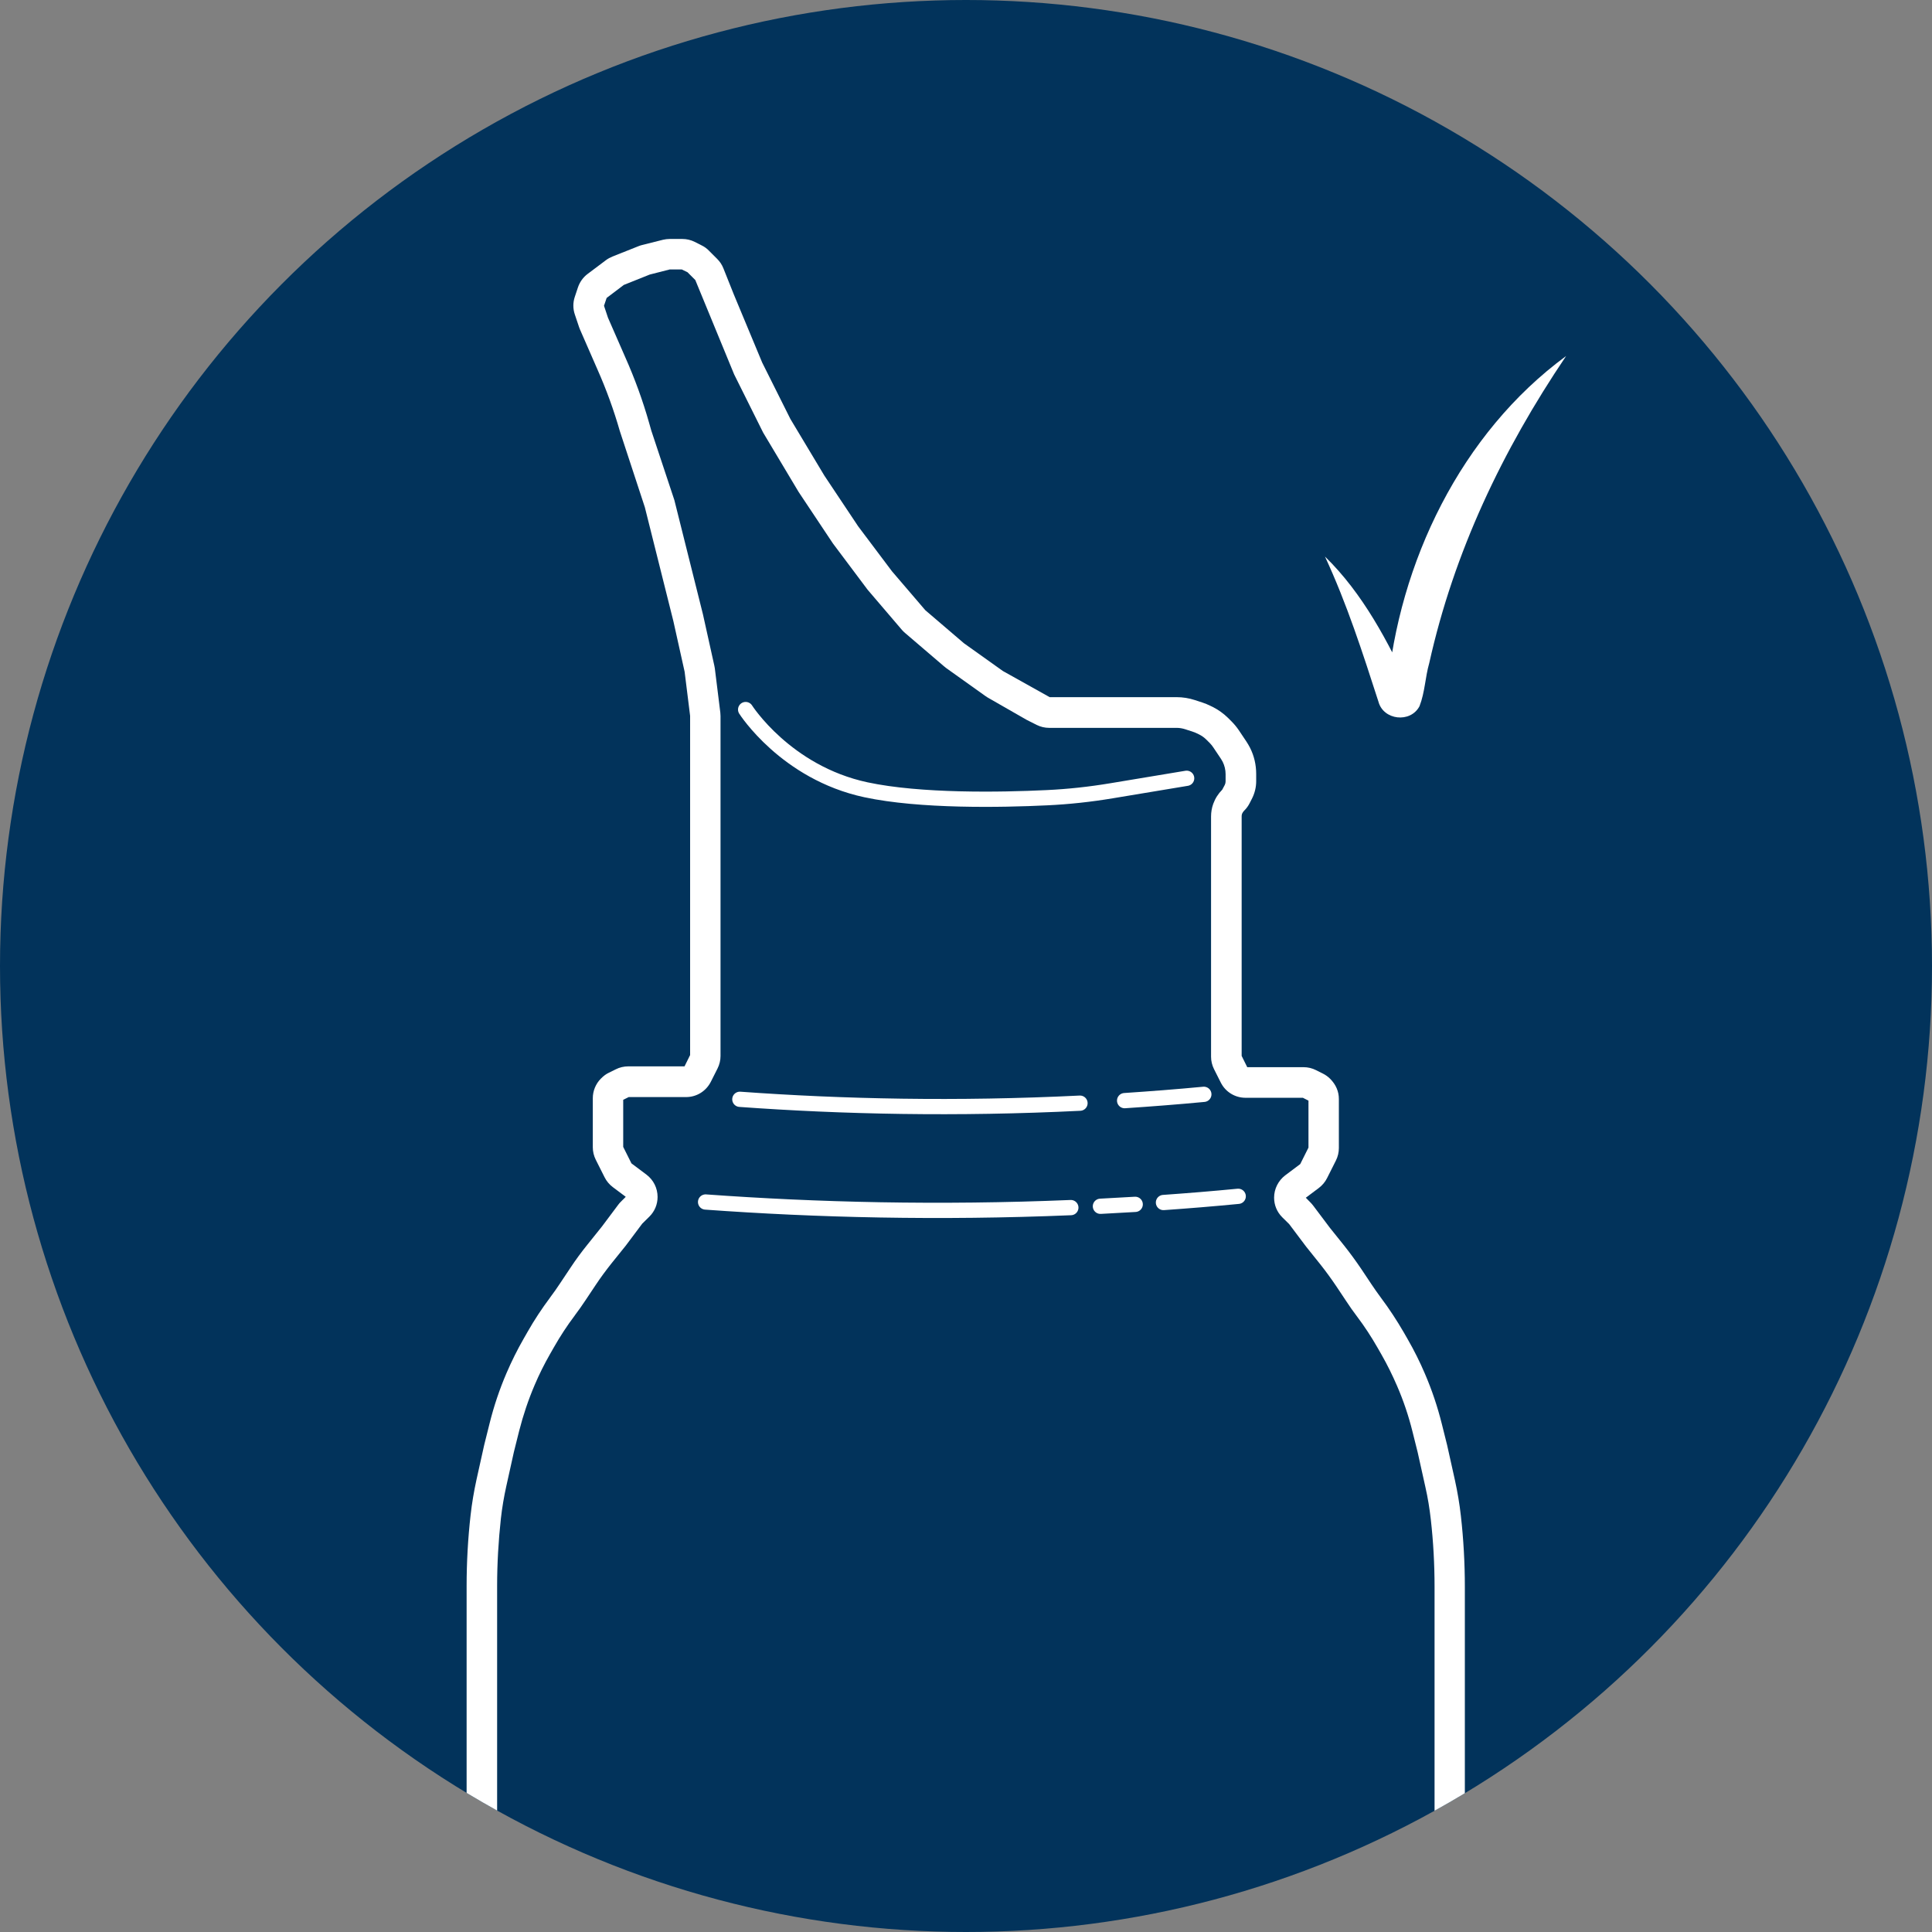
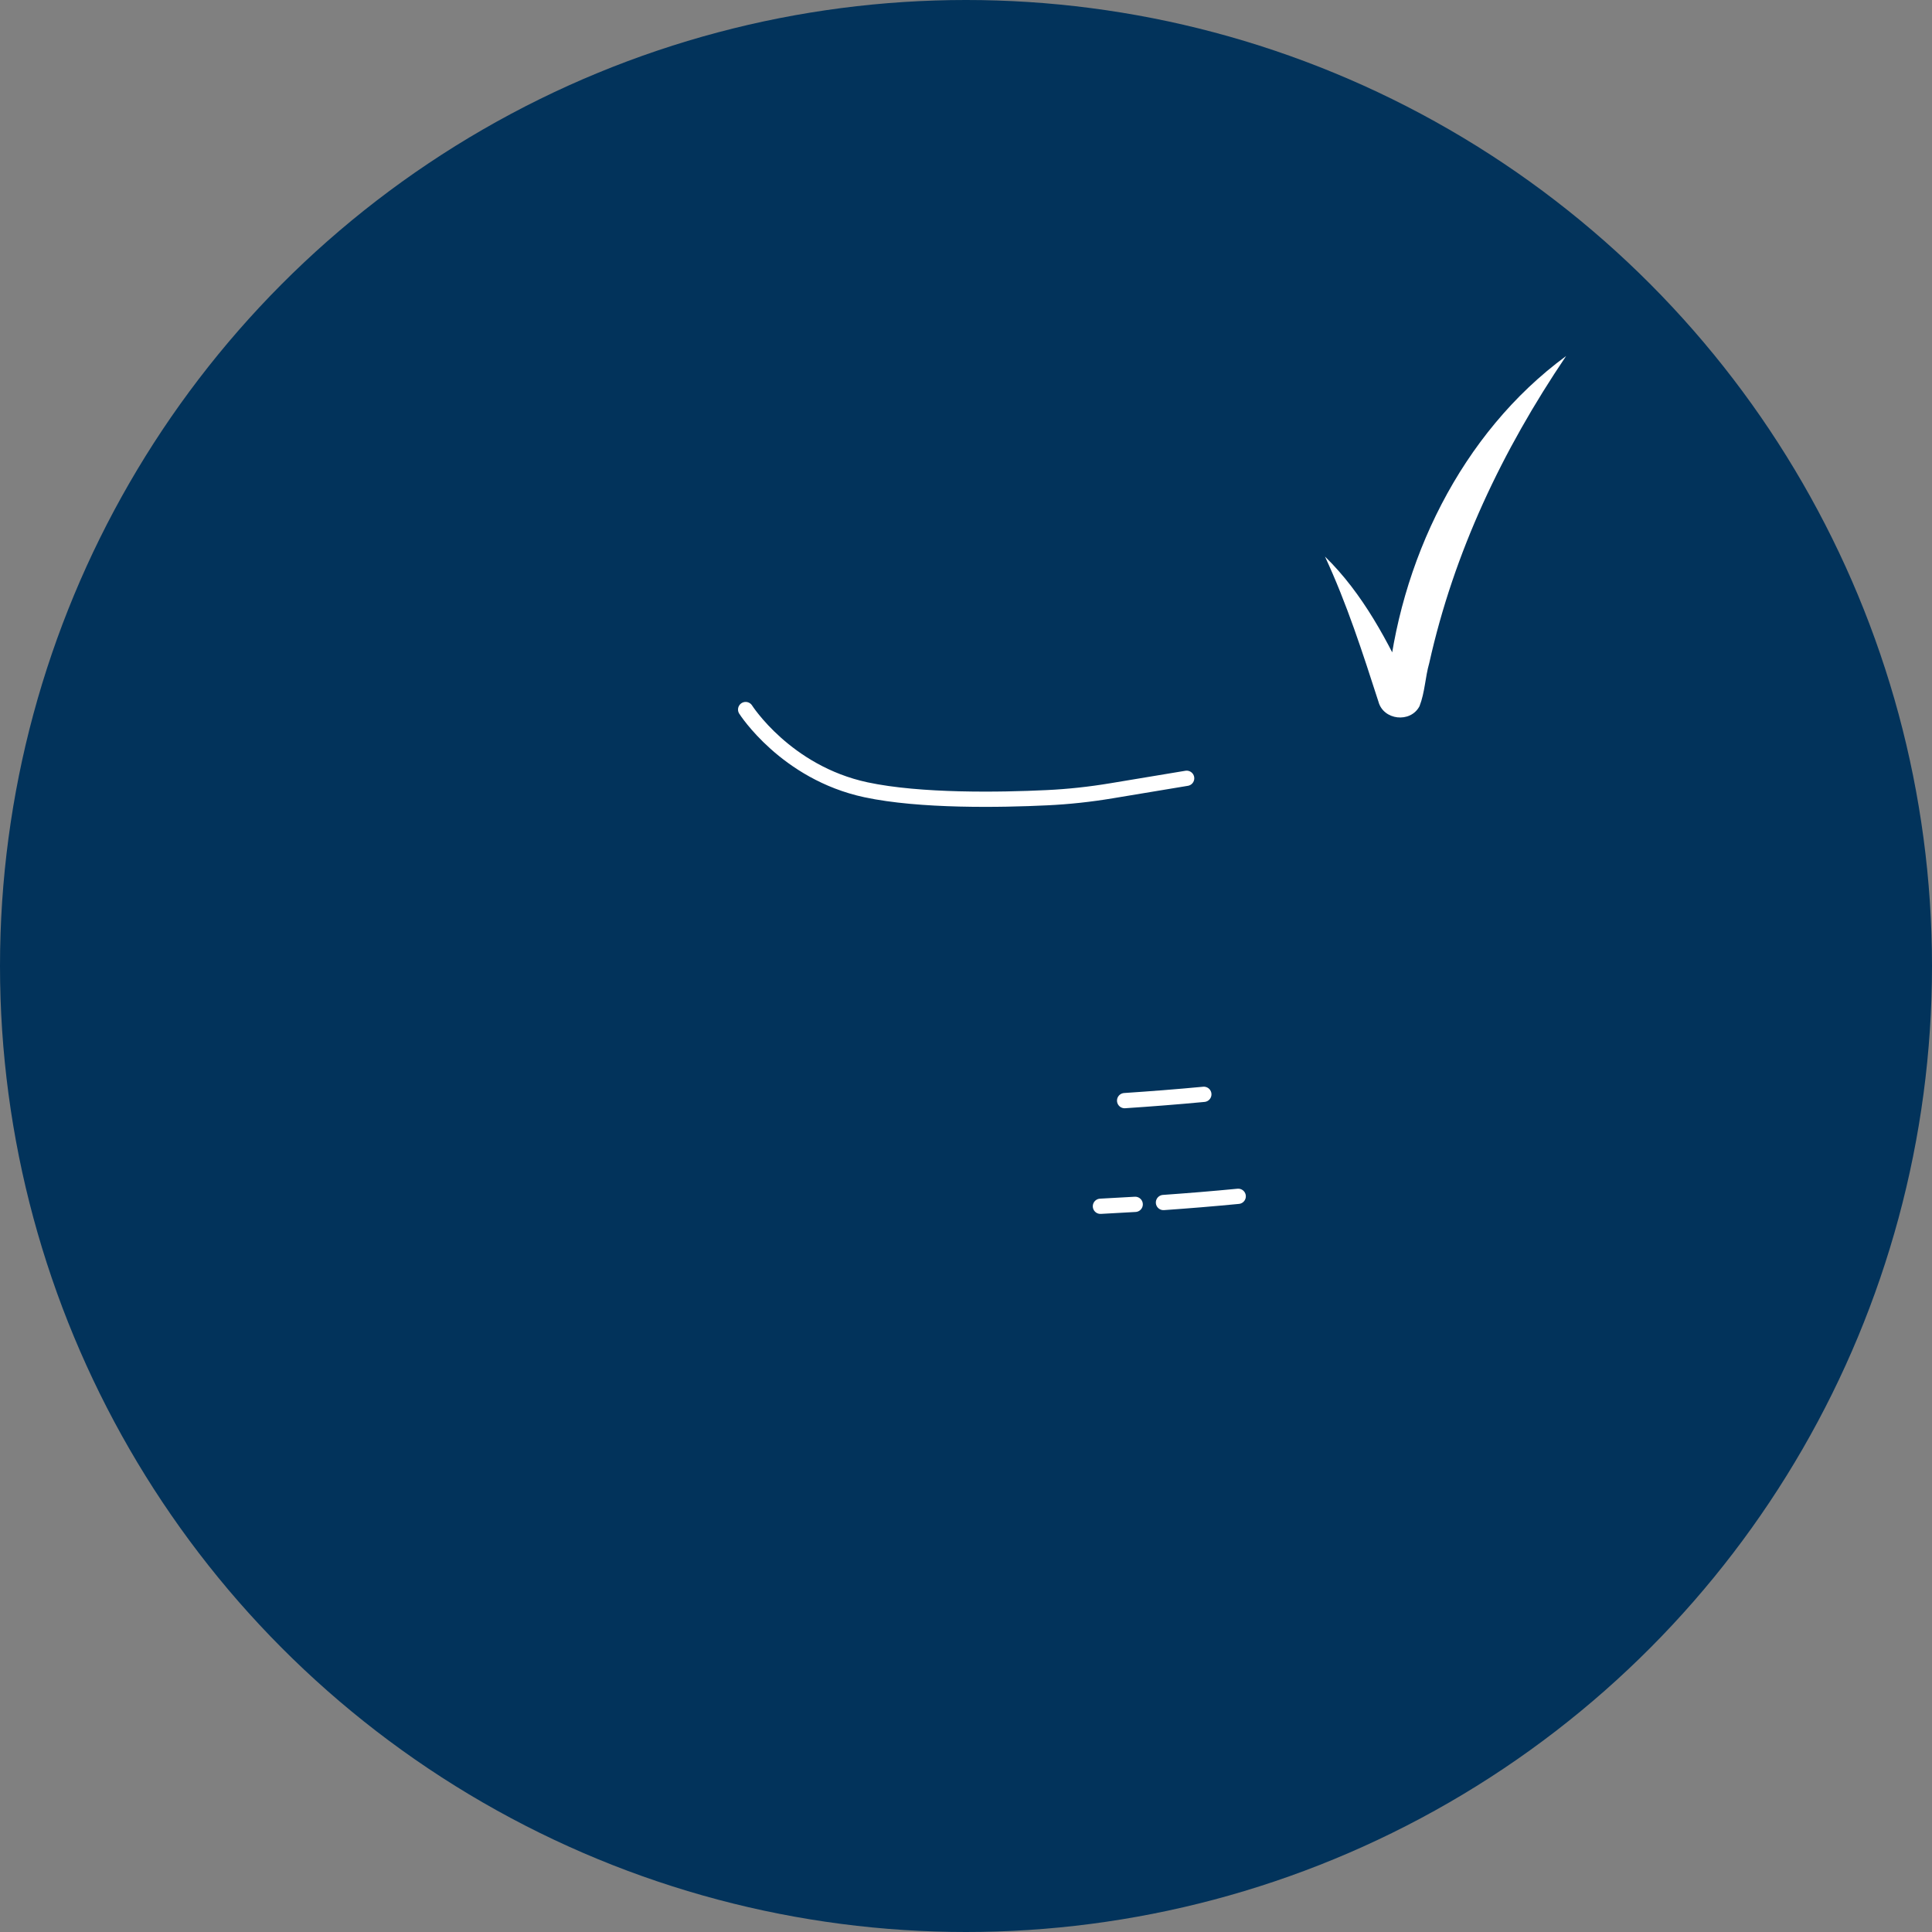
<svg xmlns="http://www.w3.org/2000/svg" id="Capa_2" viewBox="0 0 190 190">
  <rect x="0" y="0" width="190" height="190" fill="#808080" stroke="none" />
  <defs>
    <style>.cls-1,.cls-2{fill:none;}.cls-2{stroke:#fff;stroke-linecap:round;stroke-miterlimit:10;stroke-width:1.5px;}.cls-3{clip-path:url(#clippath);}.cls-4{fill:#02335b;}.cls-5{fill:#fff;}</style>
    <clipPath id="clippath">
-       <path class="cls-1" d="m142.58,180.62c-.83,0-1.5-.67-1.5-1.5v-23.06c0-2.21-.12-4.44-.37-6.64-.12-1.06-.29-2.12-.53-3.17l-.76-3.42-.51-2.04c-.38-1.53-.89-3.05-1.52-4.5-.45-1.04-.95-2.06-1.51-3.04l-.4-.7c-.61-1.07-1.29-2.11-2.03-3.09-.37-.49-.72-.98-1.05-1.49l-1.02-1.53c-.48-.71-.99-1.41-1.52-2.08l-1.41-1.76-1.67-2.22-.68-.67c-.52-.52-.8-1.2-.8-1.93,0-.86.41-1.67,1.09-2.19l1.48-1.11.81-1.62v-4.62l-.55-.28h-5.64c-1.04,0-1.98-.58-2.44-1.51l-.66-1.31c-.19-.38-.29-.8-.29-1.22v-23.61c0-.44.07-.86.22-1.27.19-.52.49-.99.88-1.38l.25-.47c.05-.1.08-.22.08-.34v-.72c0-.42-.1-.84-.29-1.22-.05-.1-.11-.2-.17-.29l-.75-1.12c-.1-.15-.21-.29-.34-.42l-.34-.34c-.21-.21-.45-.38-.71-.51l-.25-.12c-.11-.06-.23-.1-.35-.14l-.76-.25c-.28-.09-.57-.14-.86-.14h-12.54c-.42,0-.84-.1-1.22-.29l-.99-.5-3.84-2.2c-.08-.05-.16-.1-.24-.16l-3.84-2.74c-.07-.05-.14-.11-.21-.17l-3.81-3.26c-.11-.09-.21-.19-.3-.29l-3.4-3.98-3.41-4.55-3.37-5.06-3.49-5.84-2.85-5.72-3.82-9.28-.77-.77-.56-.27h-1.19l-1.96.5-2.55,1.02-1.69,1.28-.26.77.39,1.17,1.71,3.91c.93,2.09,1.72,4.26,2.34,6.45l.21.74,2.27,6.84,2.81,11.23,1.12,5.05c.02.09.04.18.05.27l.54,4.35c.01.11.02.22.02.34v33.43c0,.42-.1.84-.29,1.22l-.66,1.31c-.47.93-1.4,1.51-2.44,1.51h-5.64l-.54.27v4.63l.81,1.62,1.48,1.11c.69.52,1.09,1.33,1.09,2.19,0,.73-.28,1.41-.8,1.93l-.71.7-1.61,2.15-1.44,1.79c-.53.67-1.05,1.37-1.52,2.08l-1.02,1.53c-.32.49-.66.96-1.01,1.43l-.04.06c-.74.98-1.42,2.02-2.03,3.09l-.4.7c-.56.98-1.07,2-1.51,3.04-.62,1.45-1.13,2.97-1.52,4.5l-.52,2.08-.75,3.38c-.23,1.04-.41,2.1-.53,3.17-.24,2.19-.37,4.43-.37,6.64v23.06c0,.83-.67,1.5-1.5,1.5s-1.5-.67-1.5-1.5v-23.06c0-2.32.13-4.67.39-6.97.13-1.17.33-2.34.58-3.49l.76-3.42.53-2.12c.42-1.69.98-3.36,1.67-4.96.49-1.14,1.05-2.27,1.67-3.35l.4-.7c.66-1.16,1.4-2.28,2.2-3.35l.04-.06c.33-.44.65-.89.95-1.35l1.02-1.53c.52-.79,1.09-1.56,1.68-2.29l1.41-1.76,1.61-2.15c.08-.11.16-.2.25-.29l.49-.49-1.28-.96c-.33-.25-.61-.58-.8-.96l-.87-1.73c-.19-.38-.29-.8-.29-1.22v-4.83c0-.72.29-1.42.8-1.93.27-.27.5-.44.77-.57l.69-.34c.37-.19.8-.29,1.22-.29h5.54l.55-1.11v-33.36l-.54-4.34-1.11-4.99-2.8-11.18-2.46-7.49c-.59-2.06-1.33-4.1-2.2-6.06l-1.73-3.96c-.03-.06-.06-.14-.08-.21l-.42-1.25c-.19-.56-.19-1.17,0-1.73l.31-.93c.18-.53.51-.99.95-1.32l1.81-1.36c.2-.15.41-.26.63-.35l2.59-1.03c.1-.04.22-.08.35-.11l2.03-.51c.22-.05.44-.08.66-.08h1.25c.42,0,.84.1,1.22.29l.69.35c.27.13.51.31.71.52l.8.8c.27.27.47.57.61.92l1.03,2.58,2.79,6.7,2.77,5.54,3.34,5.57,3.32,4.98,3.33,4.43,3.28,3.83,3.8,3.25,3.83,2.73,4.6,2.57h12.48c.62,0,1.23.1,1.81.29l.76.25c.25.08.5.19.75.31l.25.12c.55.28,1.05.64,1.49,1.07l.34.34c.27.27.51.56.72.87l.75,1.12c.13.2.25.4.36.62.4.79.6,1.67.6,2.56v.72c0,.58-.14,1.16-.4,1.68l-.24.47c-.13.26-.3.5-.51.71-.14.14-.2.24-.24.34-.03.08-.04.17-.04.26v23.55l.55,1.11h5.54c.42,0,.85.1,1.22.29l.68.34c.26.13.5.3.71.51.58.58.86,1.26.86,1.99v4.83c0,.42-.1.84-.29,1.22l-.87,1.73c-.19.38-.47.71-.81.97l-1.28.96.48.49c.09.09.17.19.25.29l1.64,2.18,1.38,1.72c.59.74,1.15,1.51,1.68,2.29l1.02,1.53c.31.46.62.91.95,1.35.81,1.08,1.56,2.23,2.24,3.4l.4.7c.62,1.08,1.18,2.2,1.67,3.35.69,1.6,1.25,3.27,1.67,4.96l.52,2.08.77,3.46c.25,1.15.45,2.32.58,3.49.26,2.3.39,4.65.39,6.97v23.06c0,.83-.67,1.5-1.5,1.5ZM62.07,114.37h0s0,0,0,0Zm-2.45-85.02h0s0,0,0,0Zm7.39-2.88s0,0,0,0h0Z" />
-     </clipPath>
+       </clipPath>
  </defs>
  <g id="Livello_1">
    <g id="icon_20">
      <circle class="cls-4" cx="95" cy="95" r="95" />
      <g class="cls-3">
        <circle class="cls-5" cx="95" cy="95" r="95" />
      </g>
      <path class="cls-2" d="m73.33,69.78s3.94,6.2,11.83,7.89c5.33,1.14,13.24,1,17.8.78,2.13-.1,4.24-.33,6.34-.68l7.4-1.23" />
      <path class="cls-2" d="m114.42,118.26c2.42-.17,4.87-.37,7.35-.61" />
      <path class="cls-2" d="m108.22,118.63c1.13-.06,2.27-.12,3.42-.19" />
-       <path class="cls-2" d="m69.39,118.21c10.88.79,22.92,1.09,35.92.55" />
      <path class="cls-2" d="m110.6,108.24c2.56-.17,5.15-.37,7.79-.62" />
-       <path class="cls-2" d="m72.76,108.11c10.08.73,21.29.98,33.45.38" />
      <path class="cls-5" d="m130.31,54.74c3.73,3.64,6.21,8.38,8.38,13.06,0,0,.04.1.04.1,0,0,.03.06.01.02-.35-.94-1.7-1.05-2.19-.15-.09.15-.15.37-.15.43l.02-.22c1.13-12.67,7.25-25.37,17.6-32.97-6.28,9.3-11.03,19.28-13.46,30.19-.41,1.43-.42,2.86-.96,4.25-.89,1.69-3.56,1.38-4.04-.45-1.56-4.83-3.1-9.62-5.25-14.25h0Z" />
    </g>
  </g>
</svg>